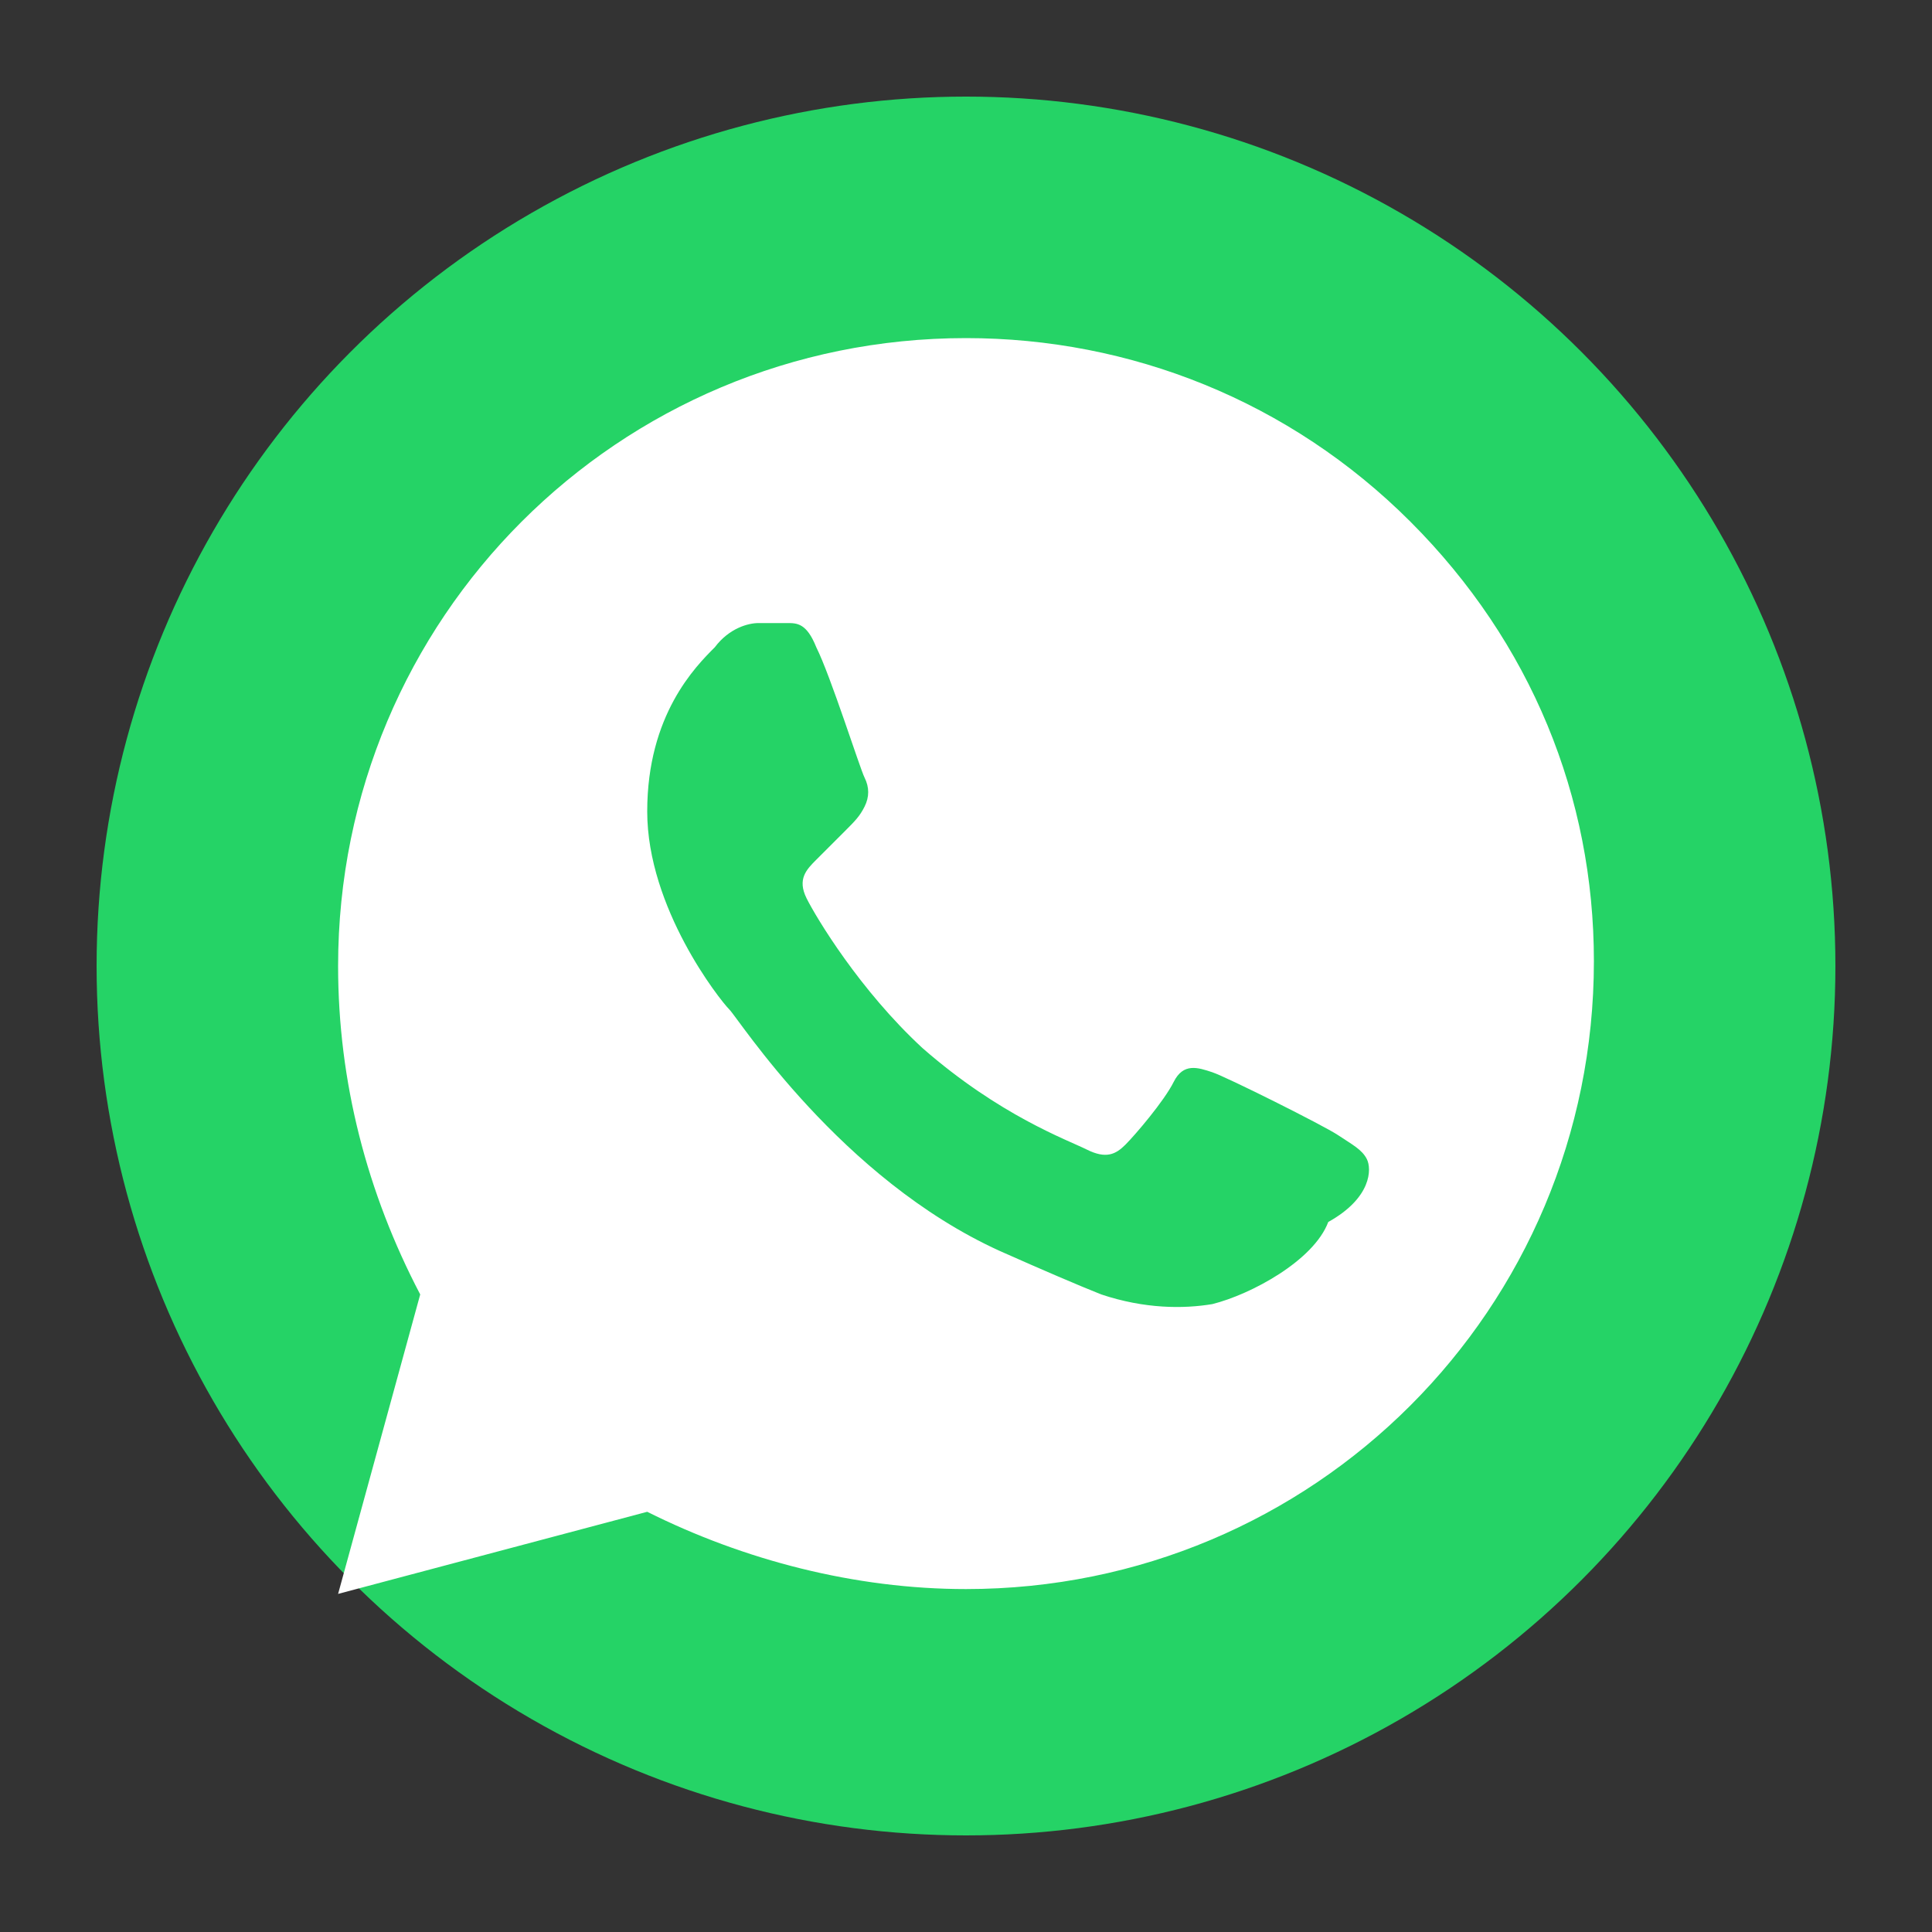
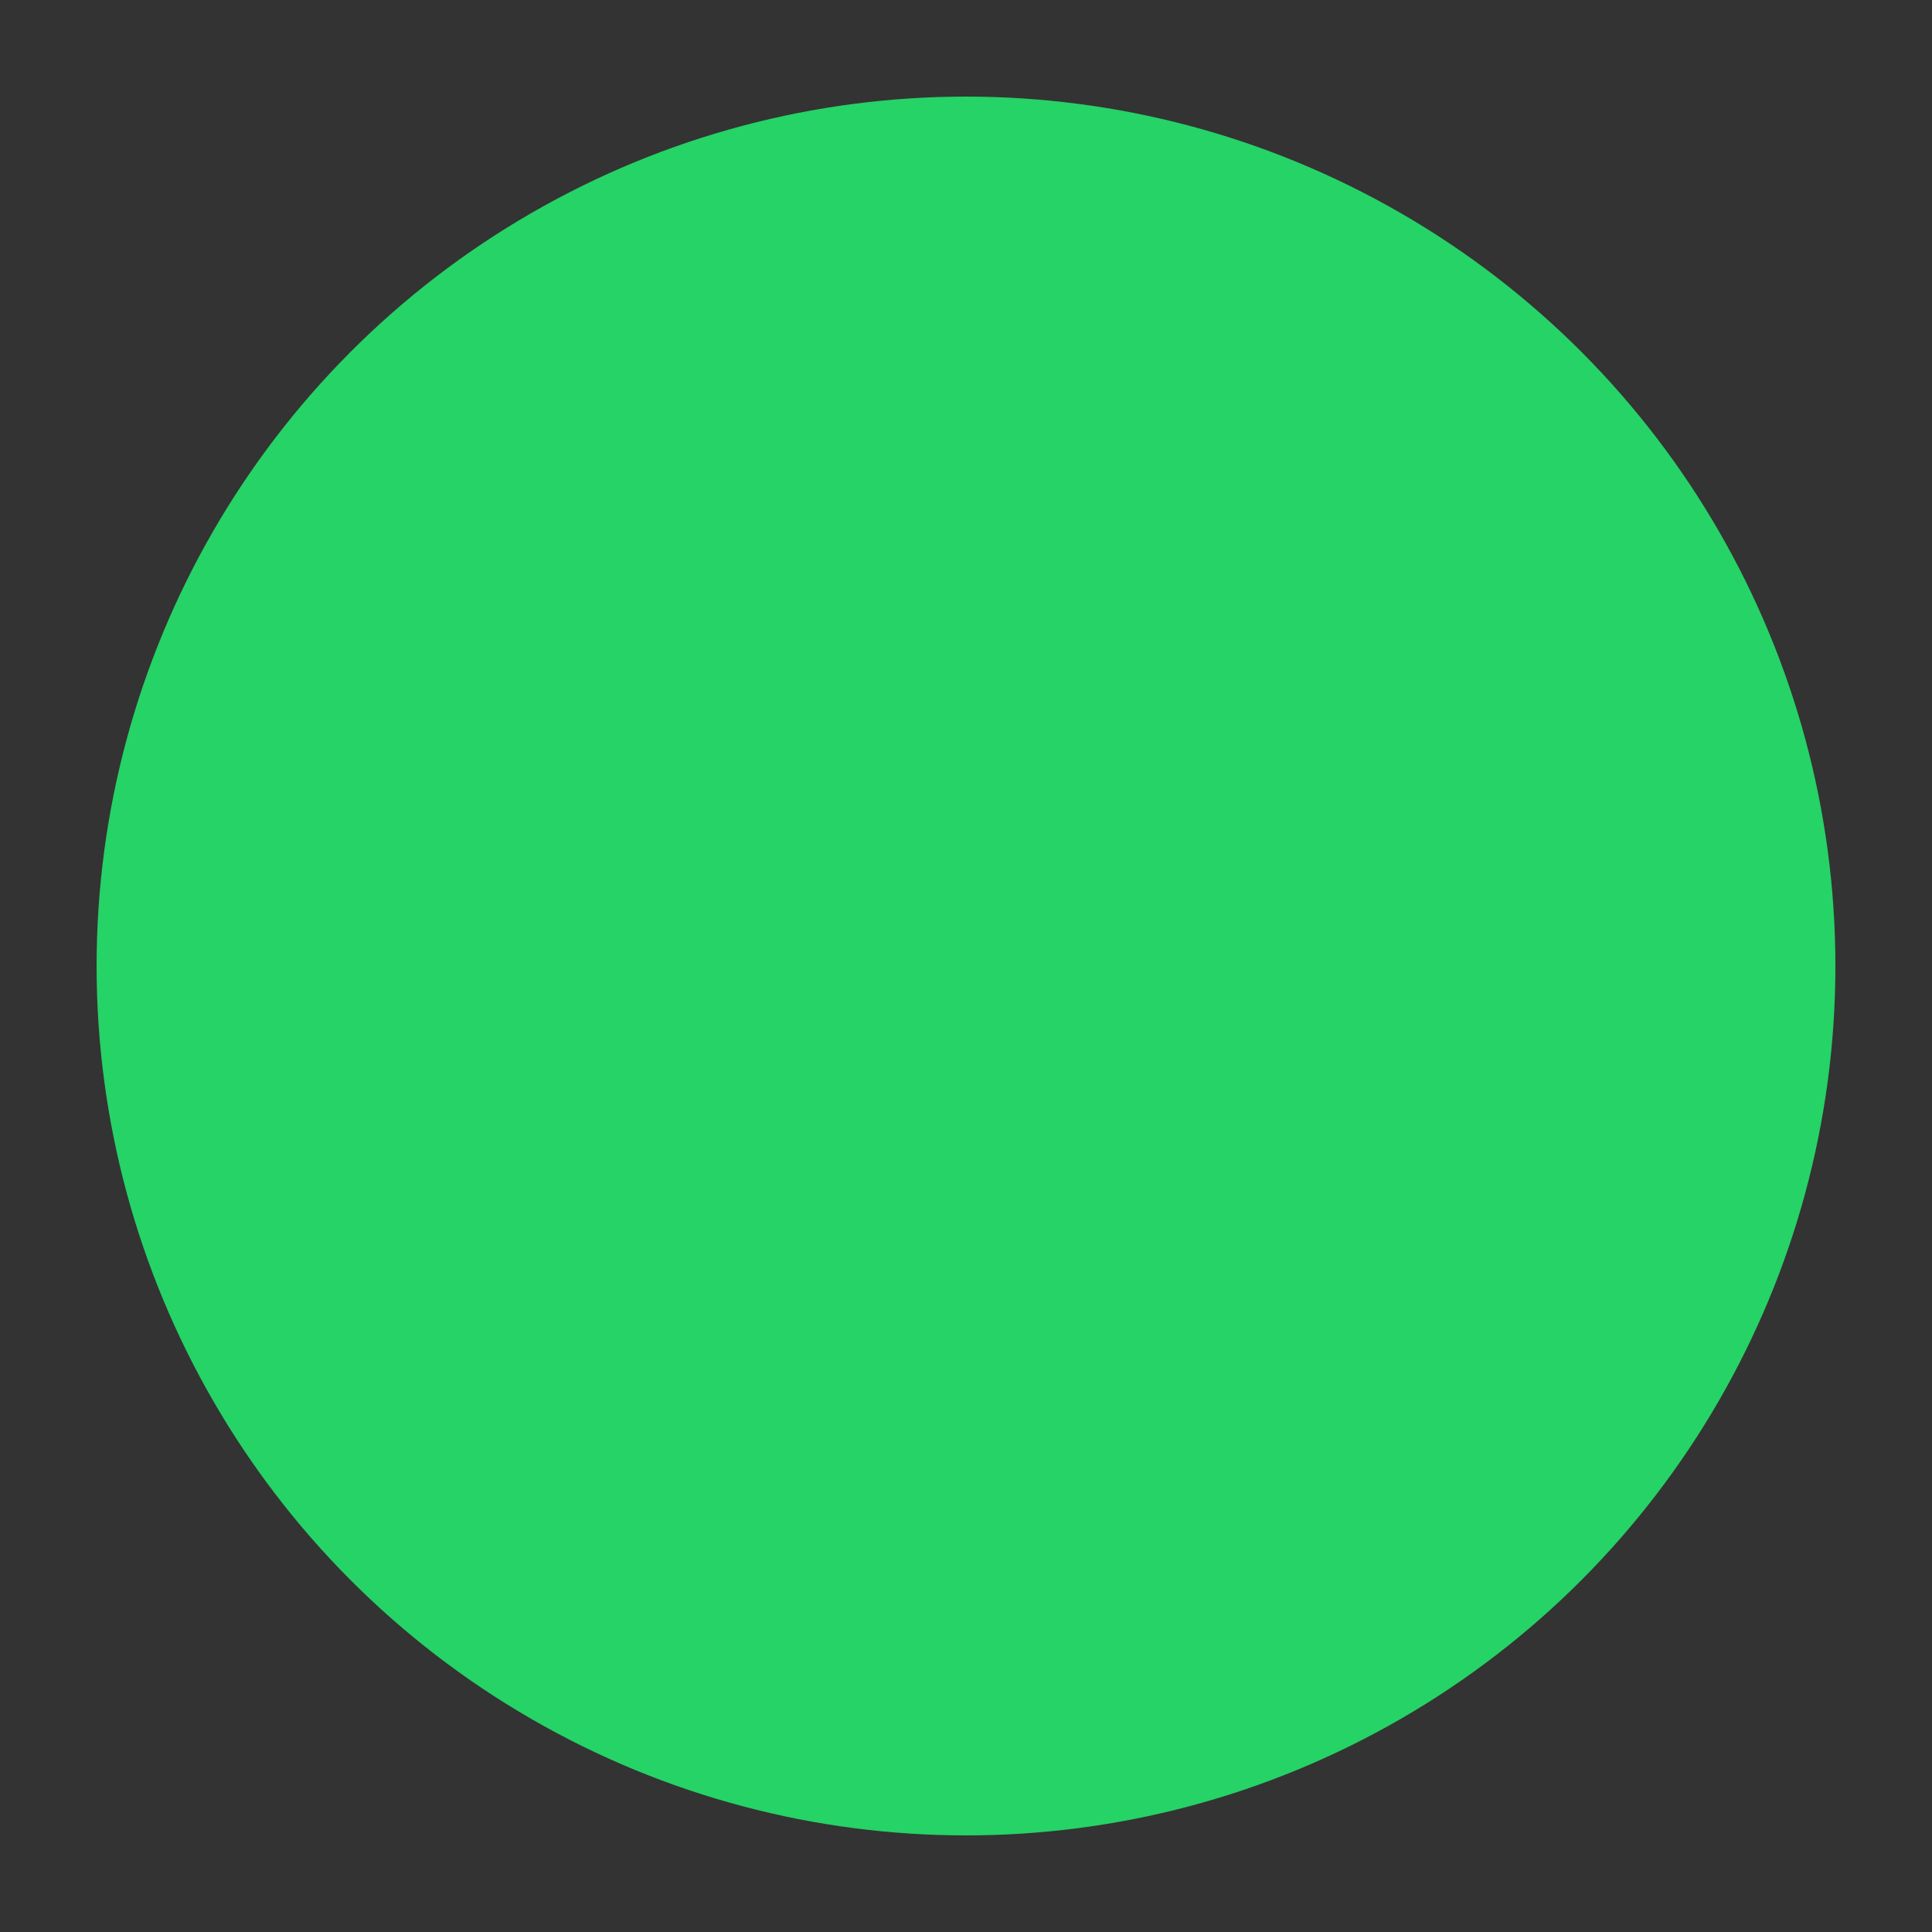
<svg xmlns="http://www.w3.org/2000/svg" width="40" height="40" viewBox="0 0 40 40" fill="none">
  <rect x="0" y="0" width="40" height="40" fill="#333333" stroke="none" />
  <circle cx="20" cy="20" r="18" fill="#25D366" />
-   <path d="M29.2 10.8C26.7 8.3 23.4 7 20 7C12.8 7 7 12.8 7 20C7 22.4 7.6 24.7 8.7 26.8L7 33L13.4 31.3C15.4 32.3 17.7 32.9 20 32.9C27.2 32.9 33 27.1 33 19.9C33 16.5 31.7 13.3 29.2 10.8ZM27.5 25.3C27.2 26.1 25.9 26.8 25.1 27C24.5 27.1 23.7 27.1 22.8 26.8C22.3 26.6 21.6 26.3 20.7 25.9C17.4 24.4 15.3 21.1 15.1 20.9C14.9 20.7 13.4 18.8 13.4 16.8C13.4 14.8 14.4 13.8 14.8 13.4C15.1 13 15.5 12.9 15.7 12.9C15.9 12.9 16.1 12.9 16.3 12.9C16.5 12.9 16.7 12.9 16.9 13.4C17.2 14 17.8 15.9 17.9 16.1C18 16.3 18 16.5 17.9 16.7C17.8 16.9 17.7 17 17.5 17.2C17.3 17.4 17.1 17.6 16.9 17.8C16.7 18 16.5 18.2 16.7 18.6C16.9 19 17.8 20.5 19.1 21.7C20.7 23.1 22.1 23.6 22.5 23.8C22.9 24 23.1 23.9 23.3 23.7C23.5 23.5 24.1 22.8 24.3 22.4C24.5 22 24.8 22.1 25.1 22.2C25.4 22.3 27.4 23.3 27.7 23.5C28 23.7 28.2 23.8 28.3 24C28.4 24.2 28.4 24.8 27.5 25.3Z" fill="white" />
</svg>